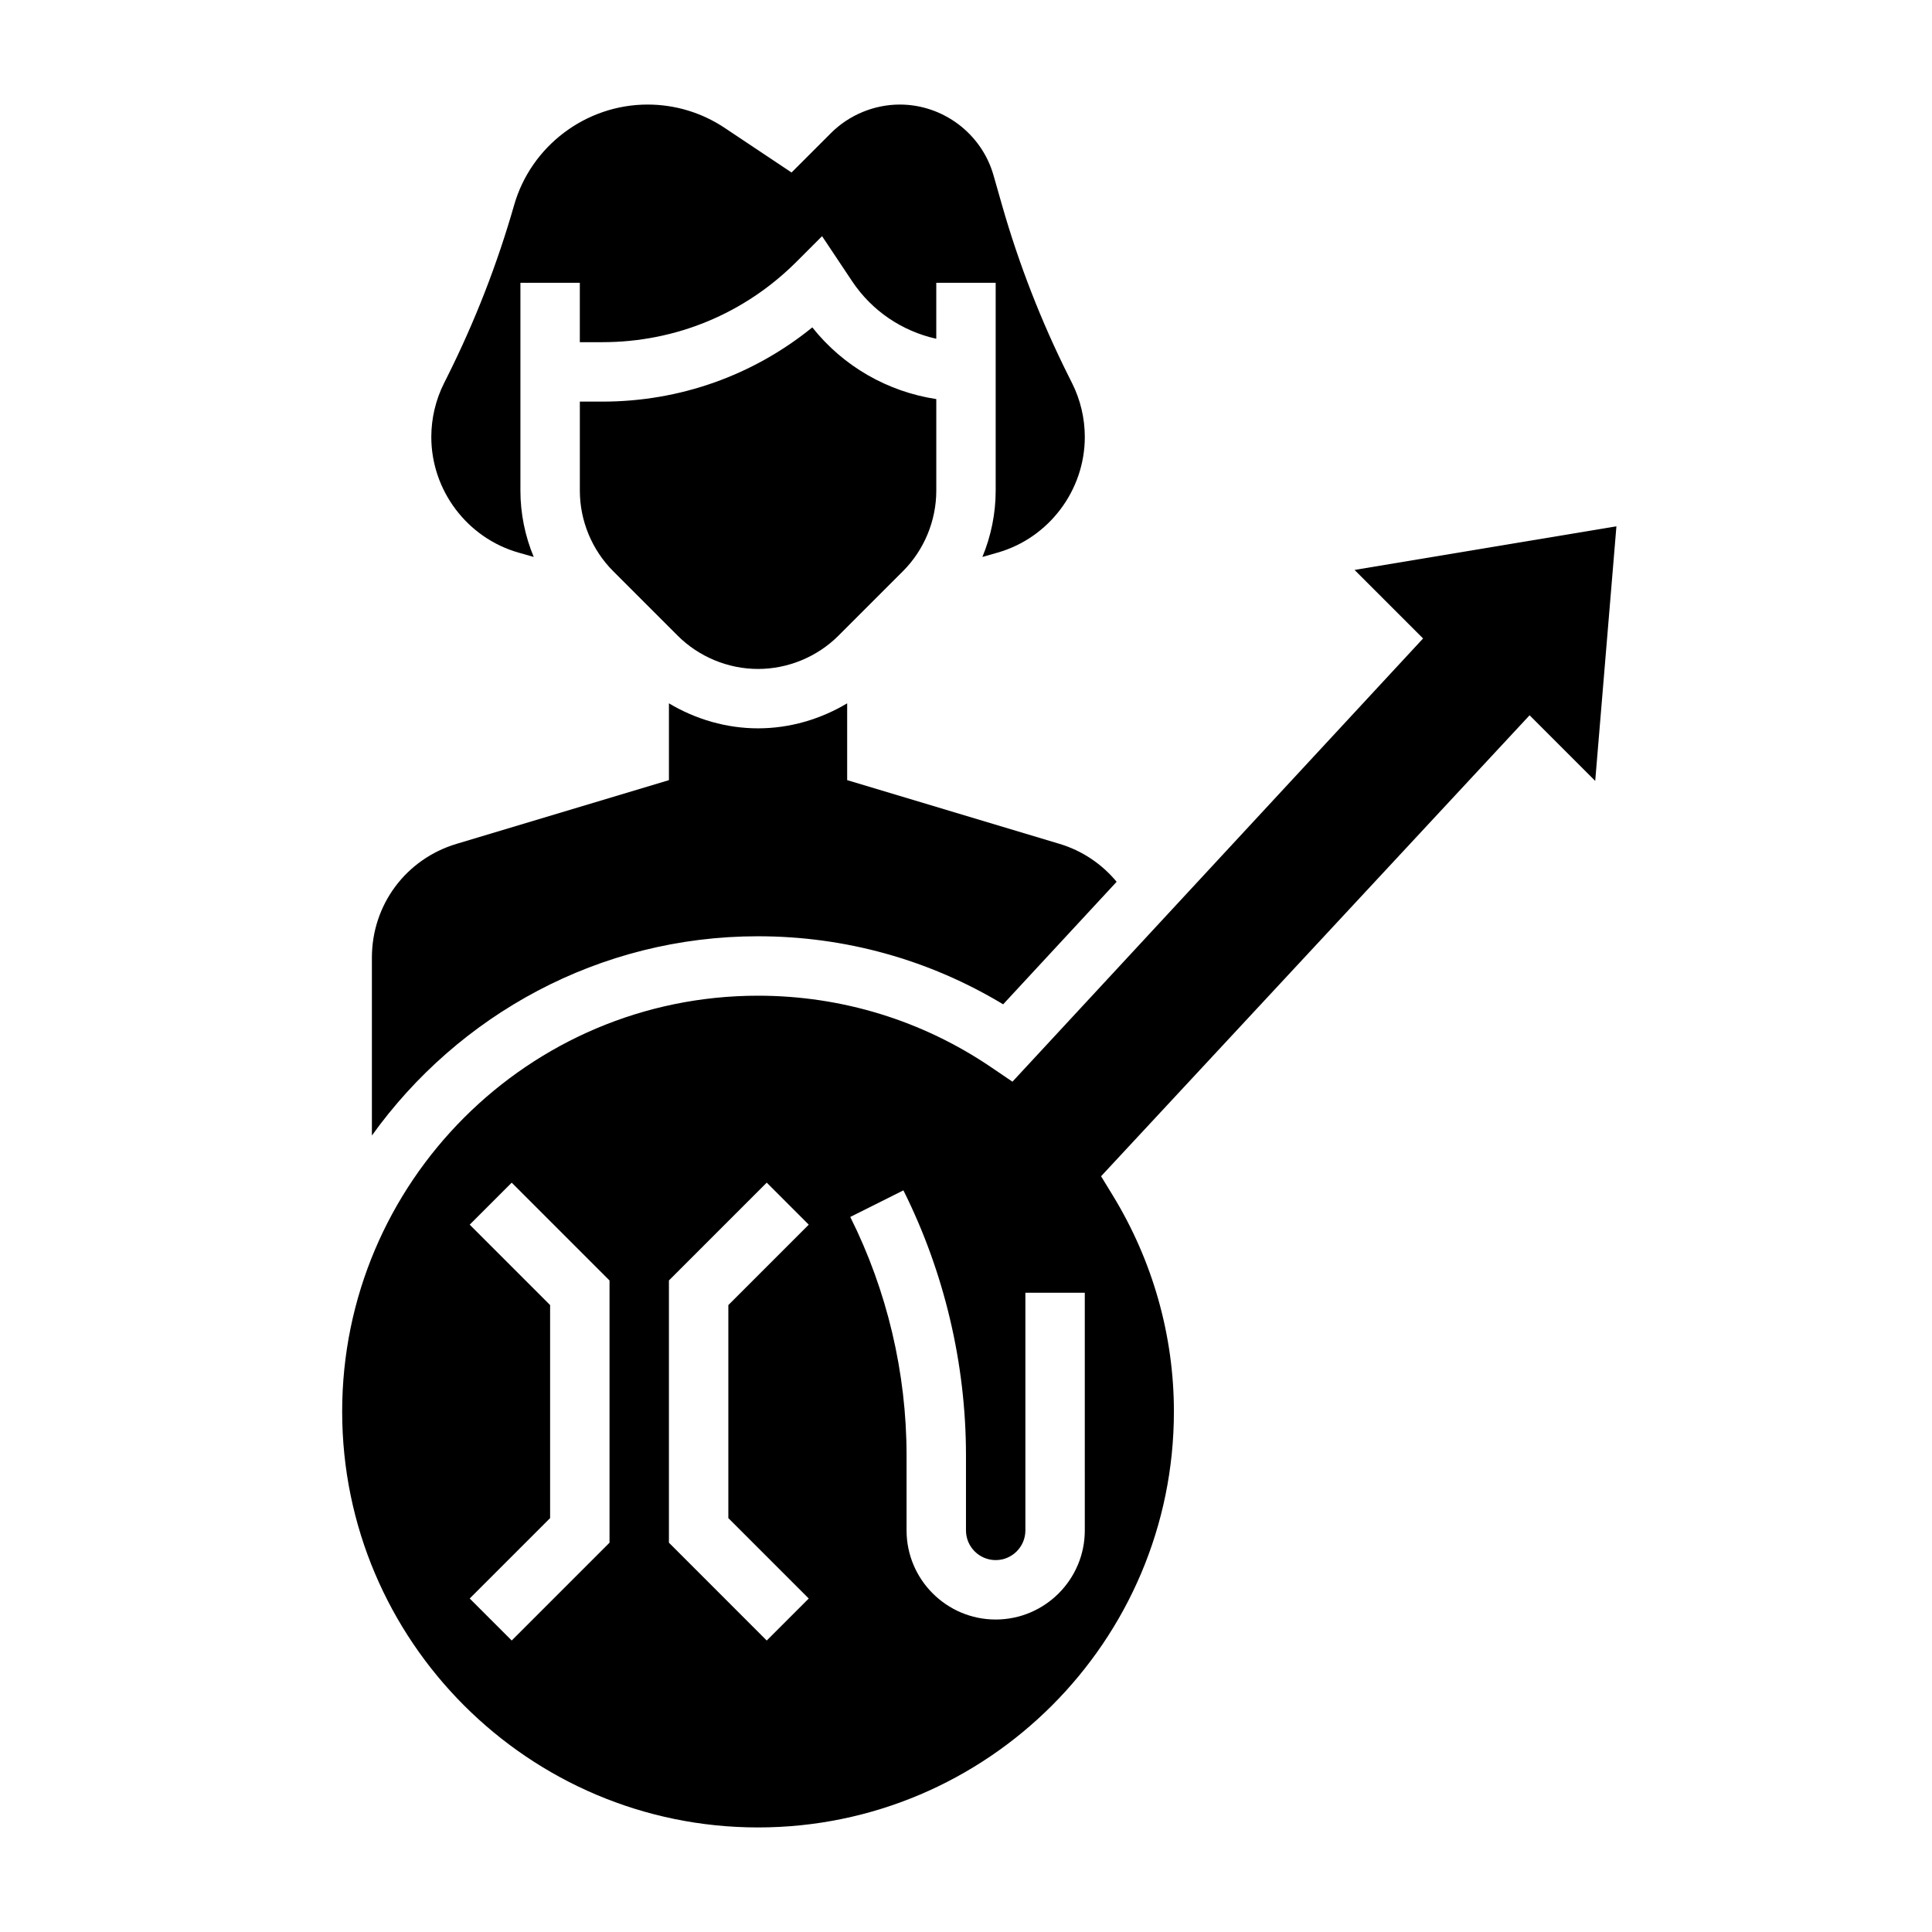
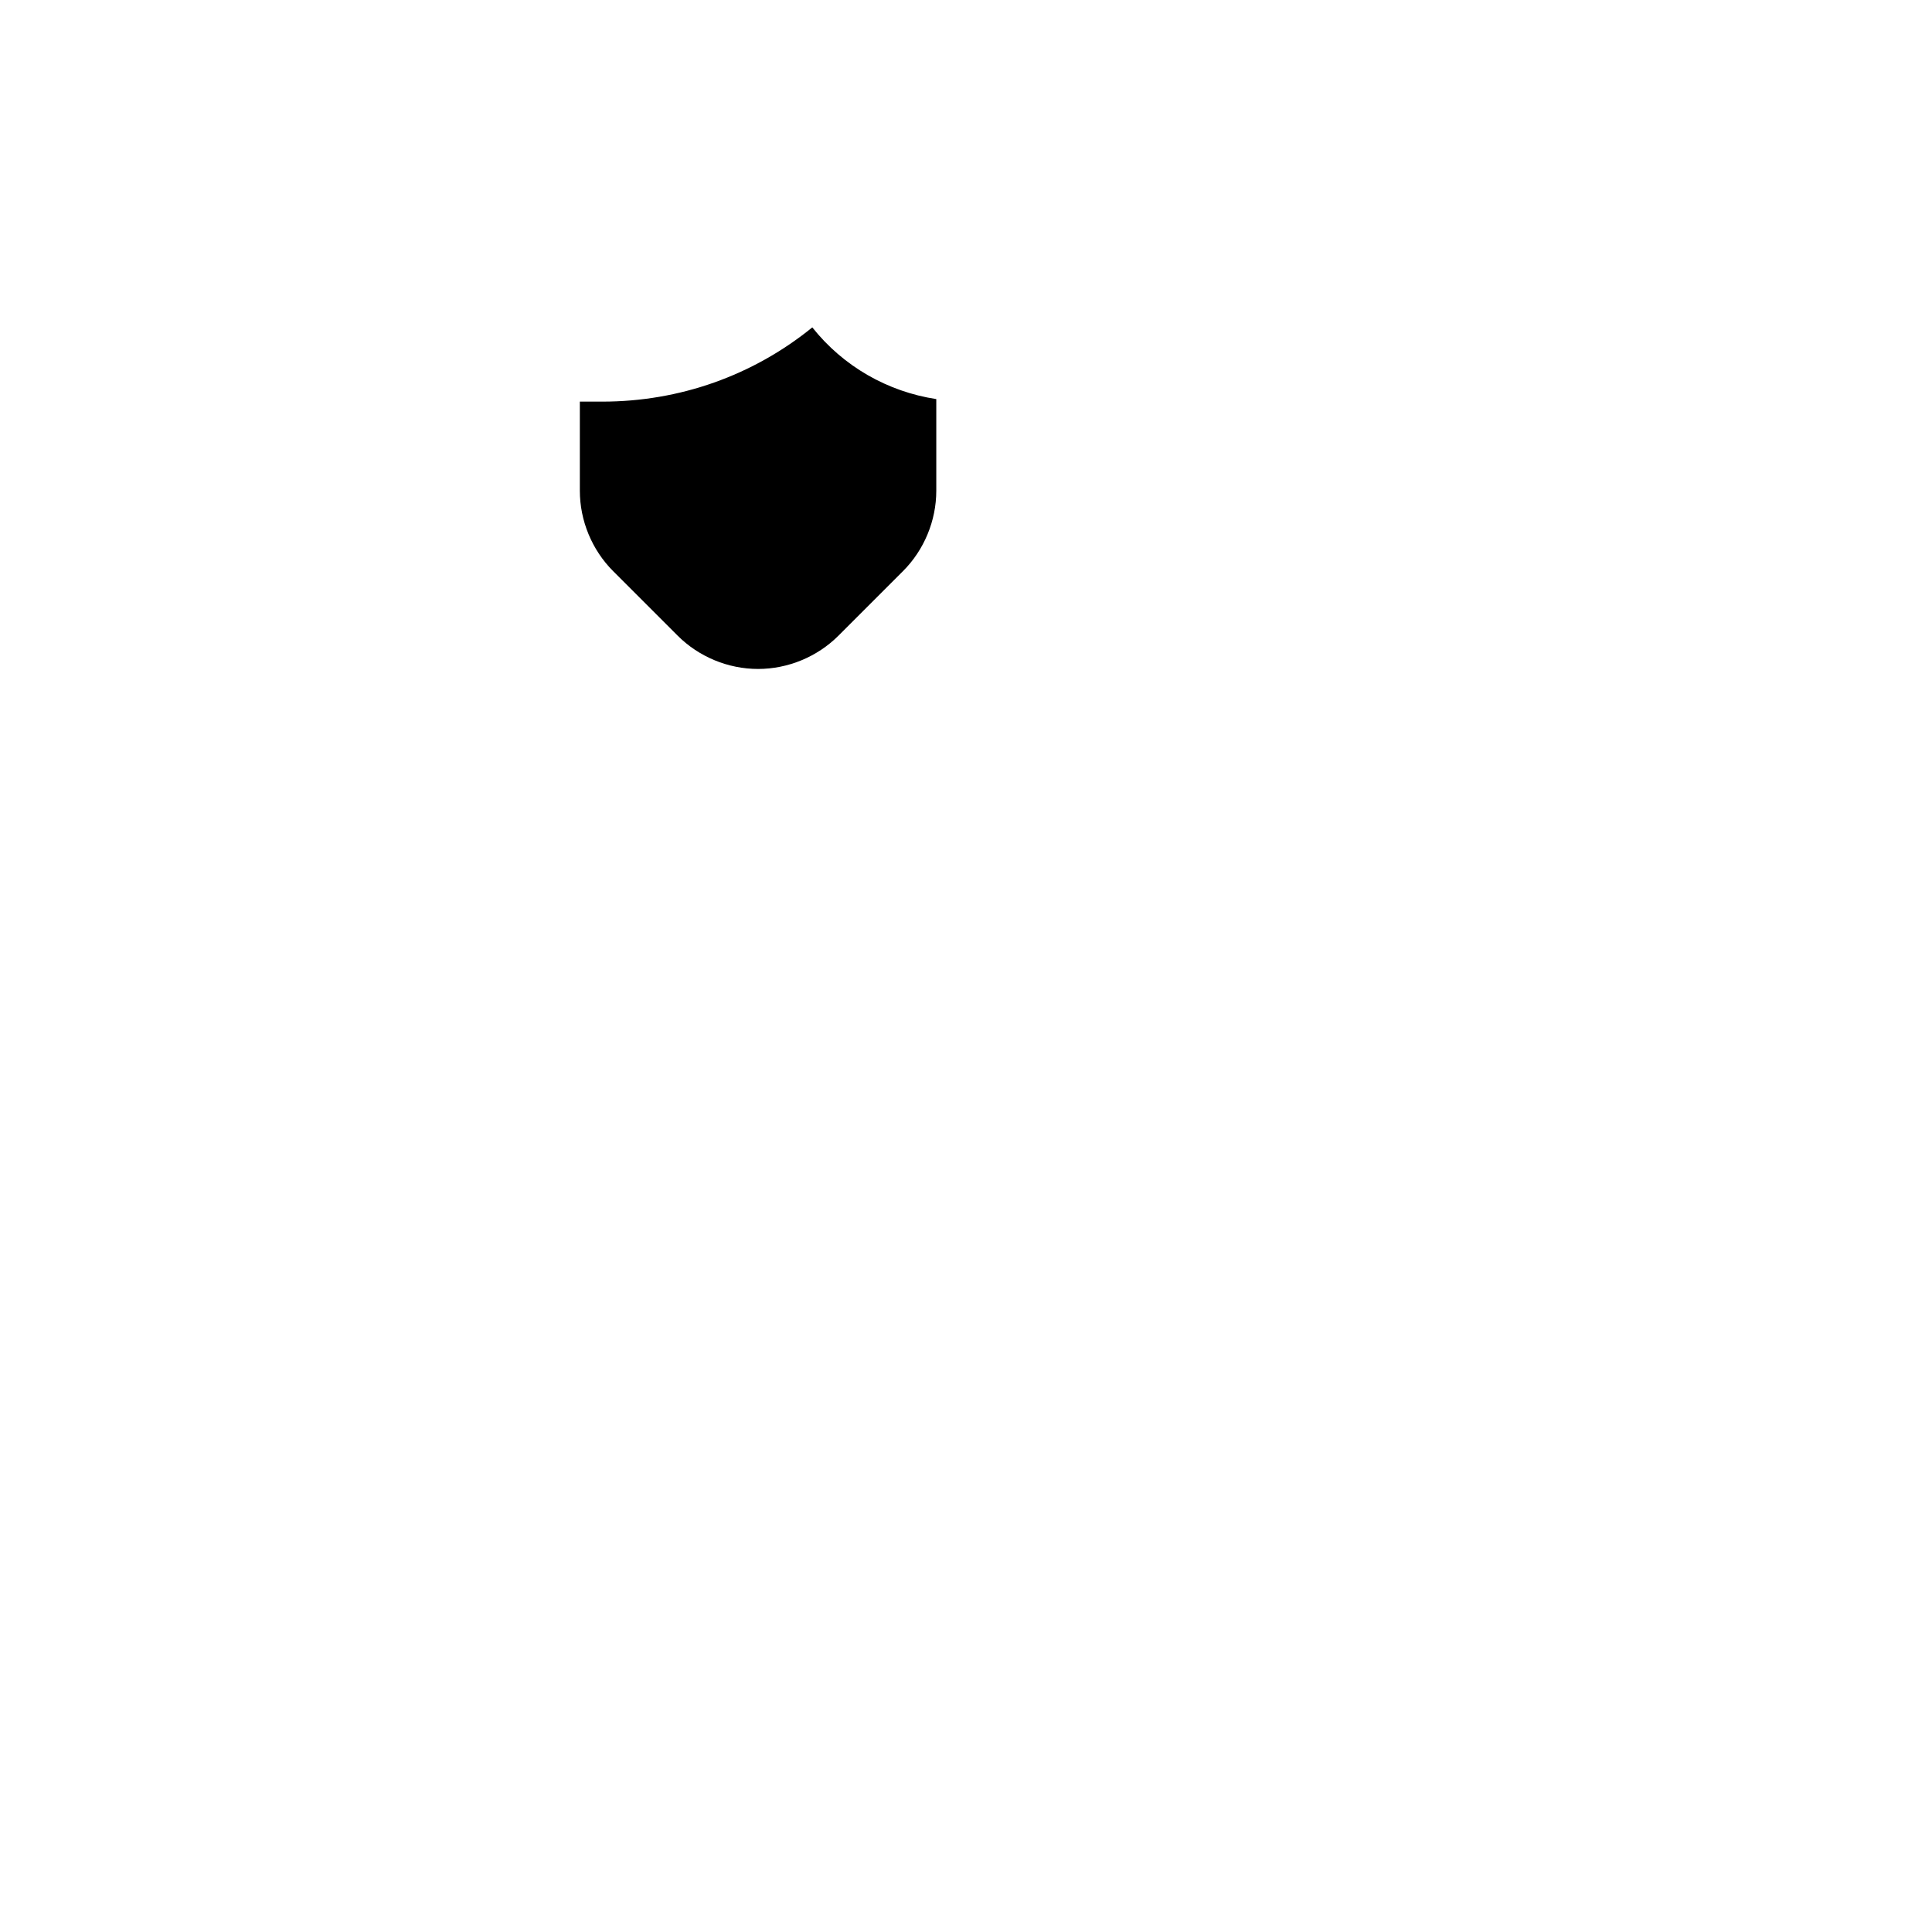
<svg xmlns="http://www.w3.org/2000/svg" fill="#000000" width="800px" height="800px" version="1.1" viewBox="144 144 512 512">
  <g>
-     <path d="m344.89 392.12c23.051 0 45.367 6.211 64.953 18.035l30.078-32.473c-3.93-4.738-9.141-8.25-15.137-10.051l-56.277-16.887v-20.355c-7.102 4.25-15.281 6.629-23.617 6.629-8.336 0-16.523-2.379-23.617-6.629v20.355l-56.277 16.887c-13.422 4.023-22.441 16.137-22.441 30.156v47.137c22.875-31.902 60.172-52.805 102.34-52.805z" />
-     <path d="m281.42 290.45 4.023 1.148c-2.301-5.535-3.527-11.52-3.527-17.555v-55.105h15.742v15.742h5.969c19.438 0 37.699-7.566 51.445-21.309l6.785-6.785 7.973 11.957c5.25 7.871 13.273 13.234 22.293 15.23v-14.836h15.742v55.105c0 6.039-1.227 12.02-3.519 17.555l4.023-1.148c13.605-3.883 23.117-16.492 23.117-30.648 0-4.922-1.156-9.848-3.371-14.258l-0.992-1.984c-7.219-14.445-13.129-29.637-17.562-45.152l-2.281-7.988c-3.148-11.012-13.352-18.711-24.82-18.711-6.793 0-13.445 2.754-18.246 7.559l-10.445 10.445-17.727-11.824c-6.074-4.047-13.137-6.18-20.426-6.18-16.352 0-30.906 10.98-35.383 26.695-4.441 15.531-10.352 30.723-17.57 45.168l-0.992 1.984c-2.211 4.398-3.371 9.328-3.371 14.246 0 14.156 9.512 26.766 23.121 30.648z" />
    <path d="m359.27 230.76c-15.707 12.746-35.141 19.672-55.641 19.672h-5.965v23.617c0 7.934 3.211 15.695 8.824 21.309l17.098 17.098c5.613 5.613 13.375 8.824 21.309 8.824 7.934 0 15.695-3.211 21.309-8.824l17.098-17.098c5.613-5.613 8.824-13.375 8.824-21.309v-24.285c-12.926-1.977-24.668-8.684-32.855-19.004z" />
-     <path d="m502.97 295.04 18.16 18.16-108.82 117.46-5.598-3.801c-18.285-12.422-39.664-18.988-61.824-18.988-60.773 0-110.21 49.438-110.21 110.21 0 60.773 49.438 110.21 110.21 110.21 60.773 0 110.21-49.438 110.21-110.21 0-20.129-5.598-39.926-16.191-57.27l-3.109-5.094 113.56-122.16 17.391 17.391 5.621-67.473zm-197.44 257.79-25.922 25.922-11.133-11.133 21.309-21.305v-56.457l-21.309-21.309 11.133-11.133 25.922 25.922zm52.797 14.793-11.133 11.133-25.922-25.926v-69.496l25.922-25.922 11.133 11.133-21.309 21.312v56.457zm73.156-18.051c0 13.02-10.598 23.617-23.617 23.617-13.02 0-23.617-10.598-23.617-23.617v-19.902c0-21.812-5.156-43.66-14.918-63.164l14.082-7.047c10.844 21.691 16.582 45.969 16.582 70.215v19.898c0 4.344 3.527 7.871 7.871 7.871s7.871-3.527 7.871-7.871v-62.977h15.742z" />
  </g>
</svg>